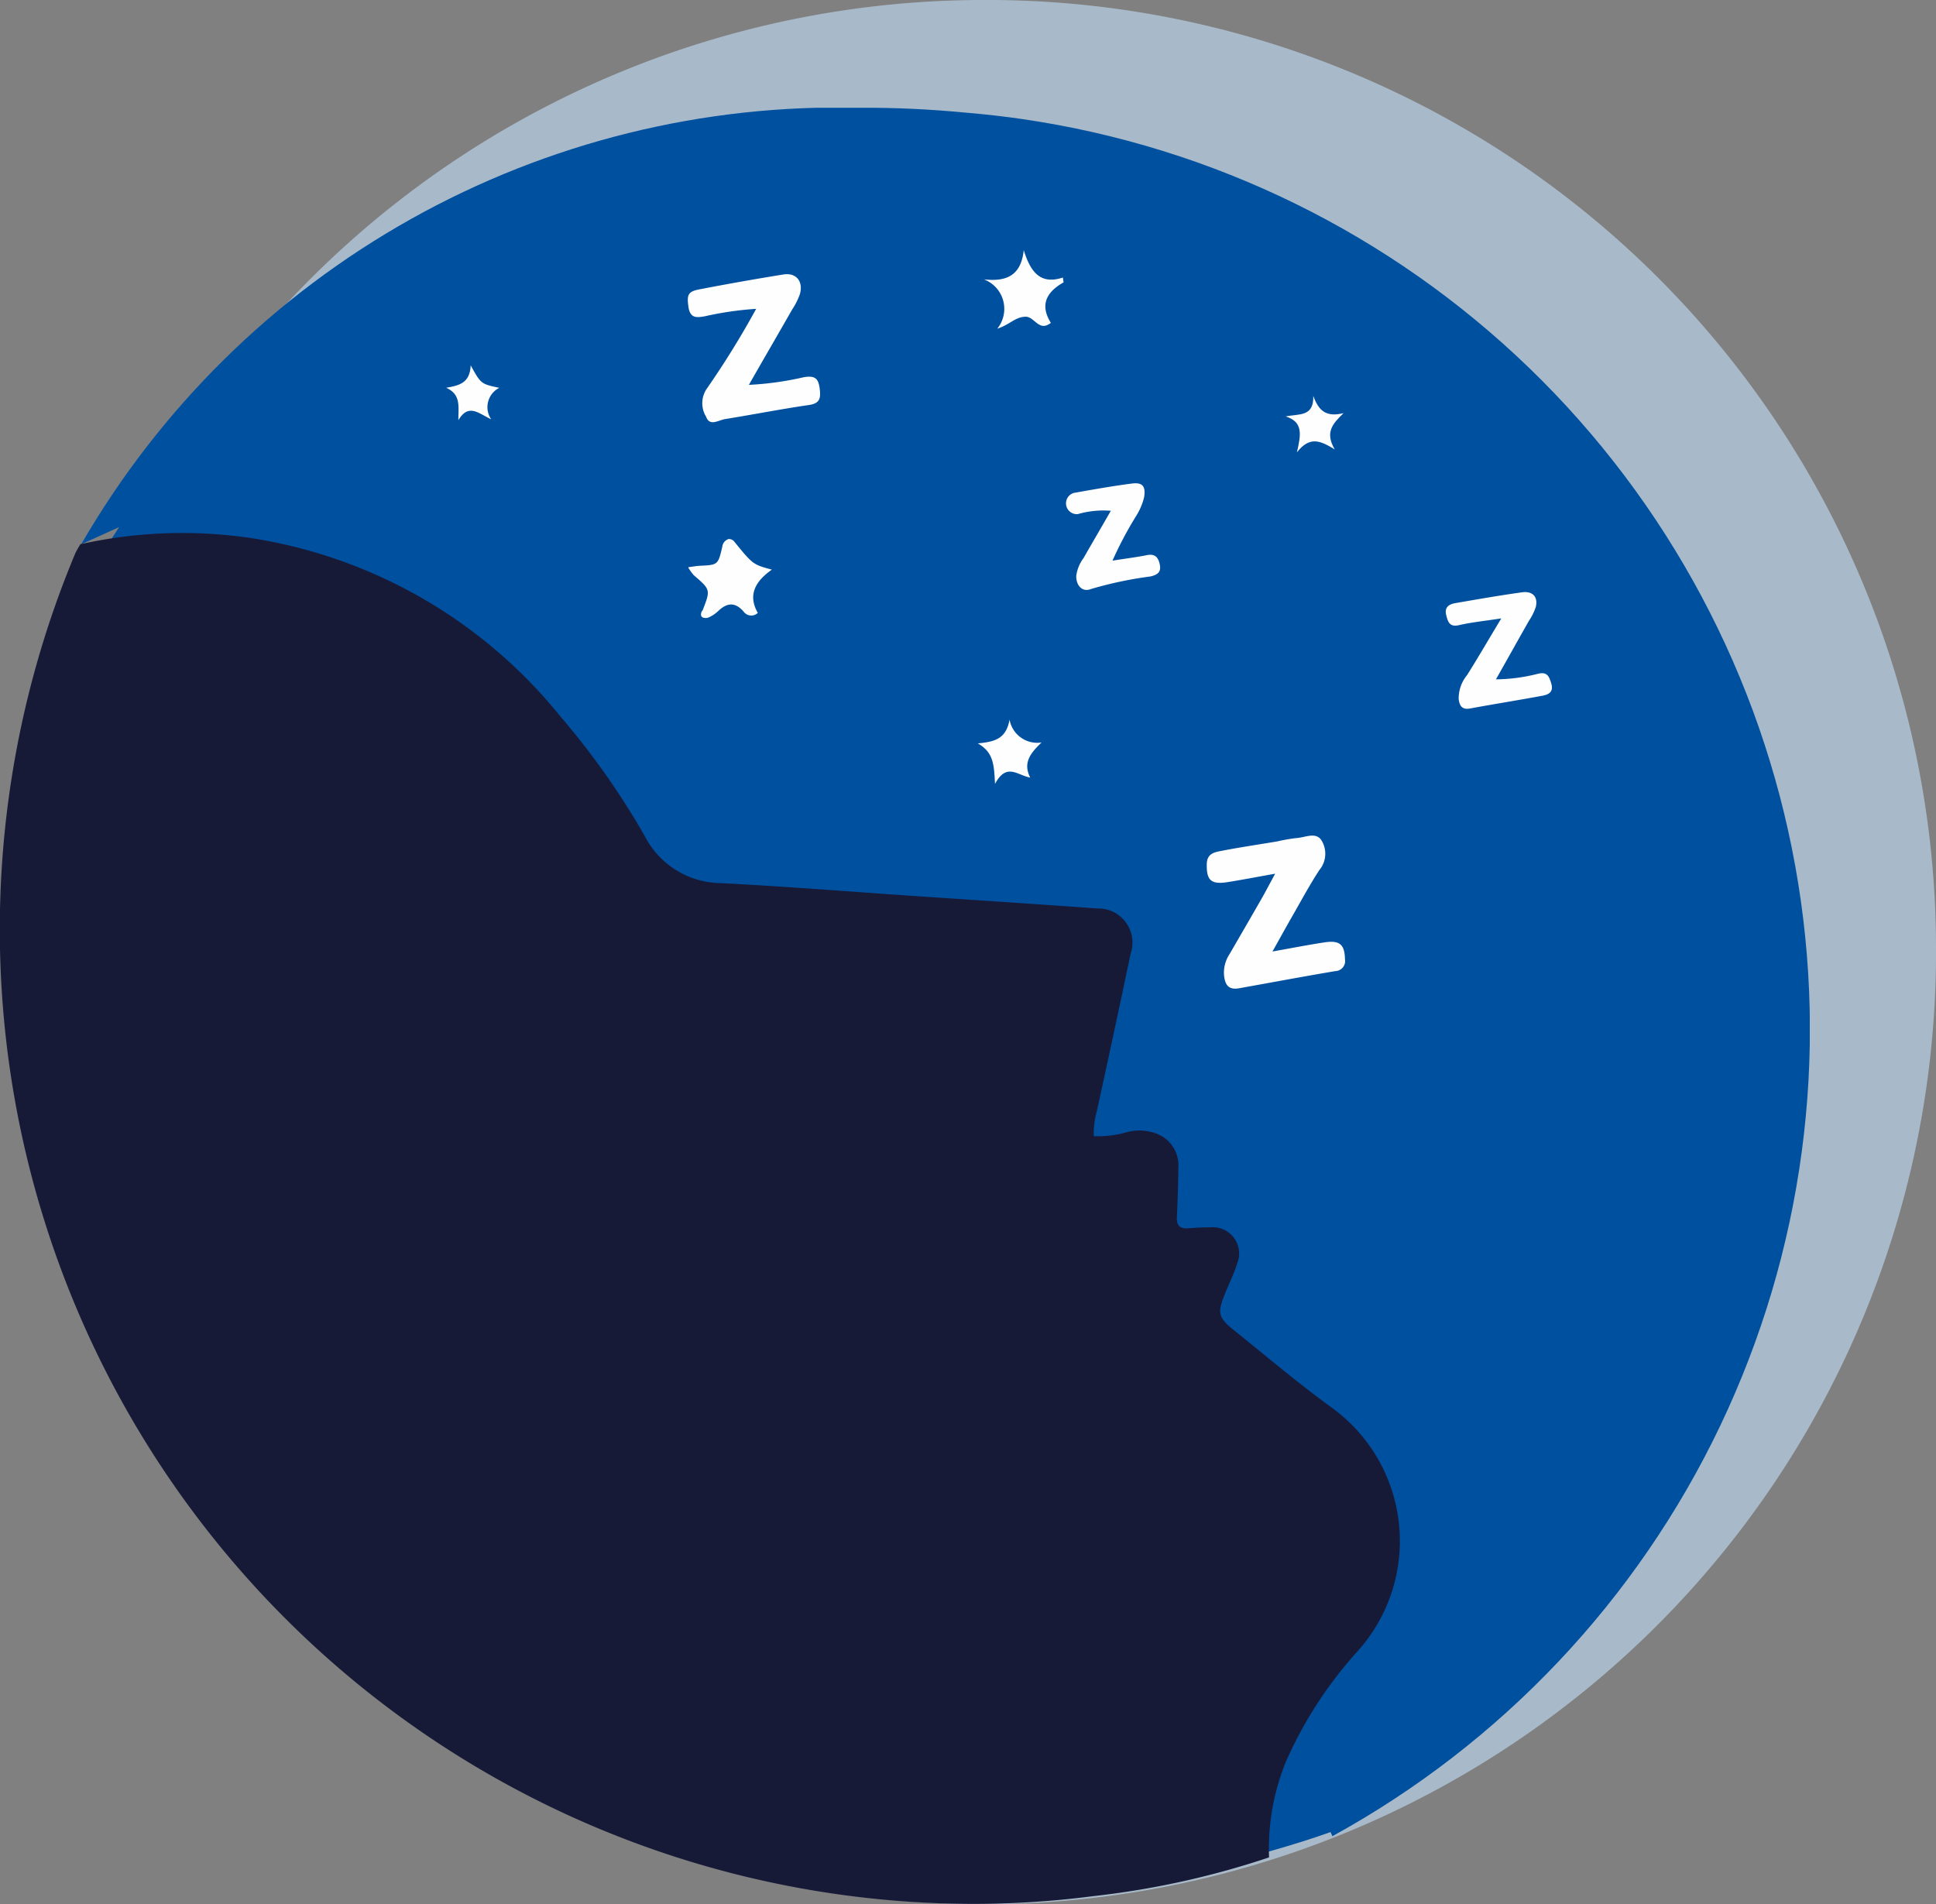
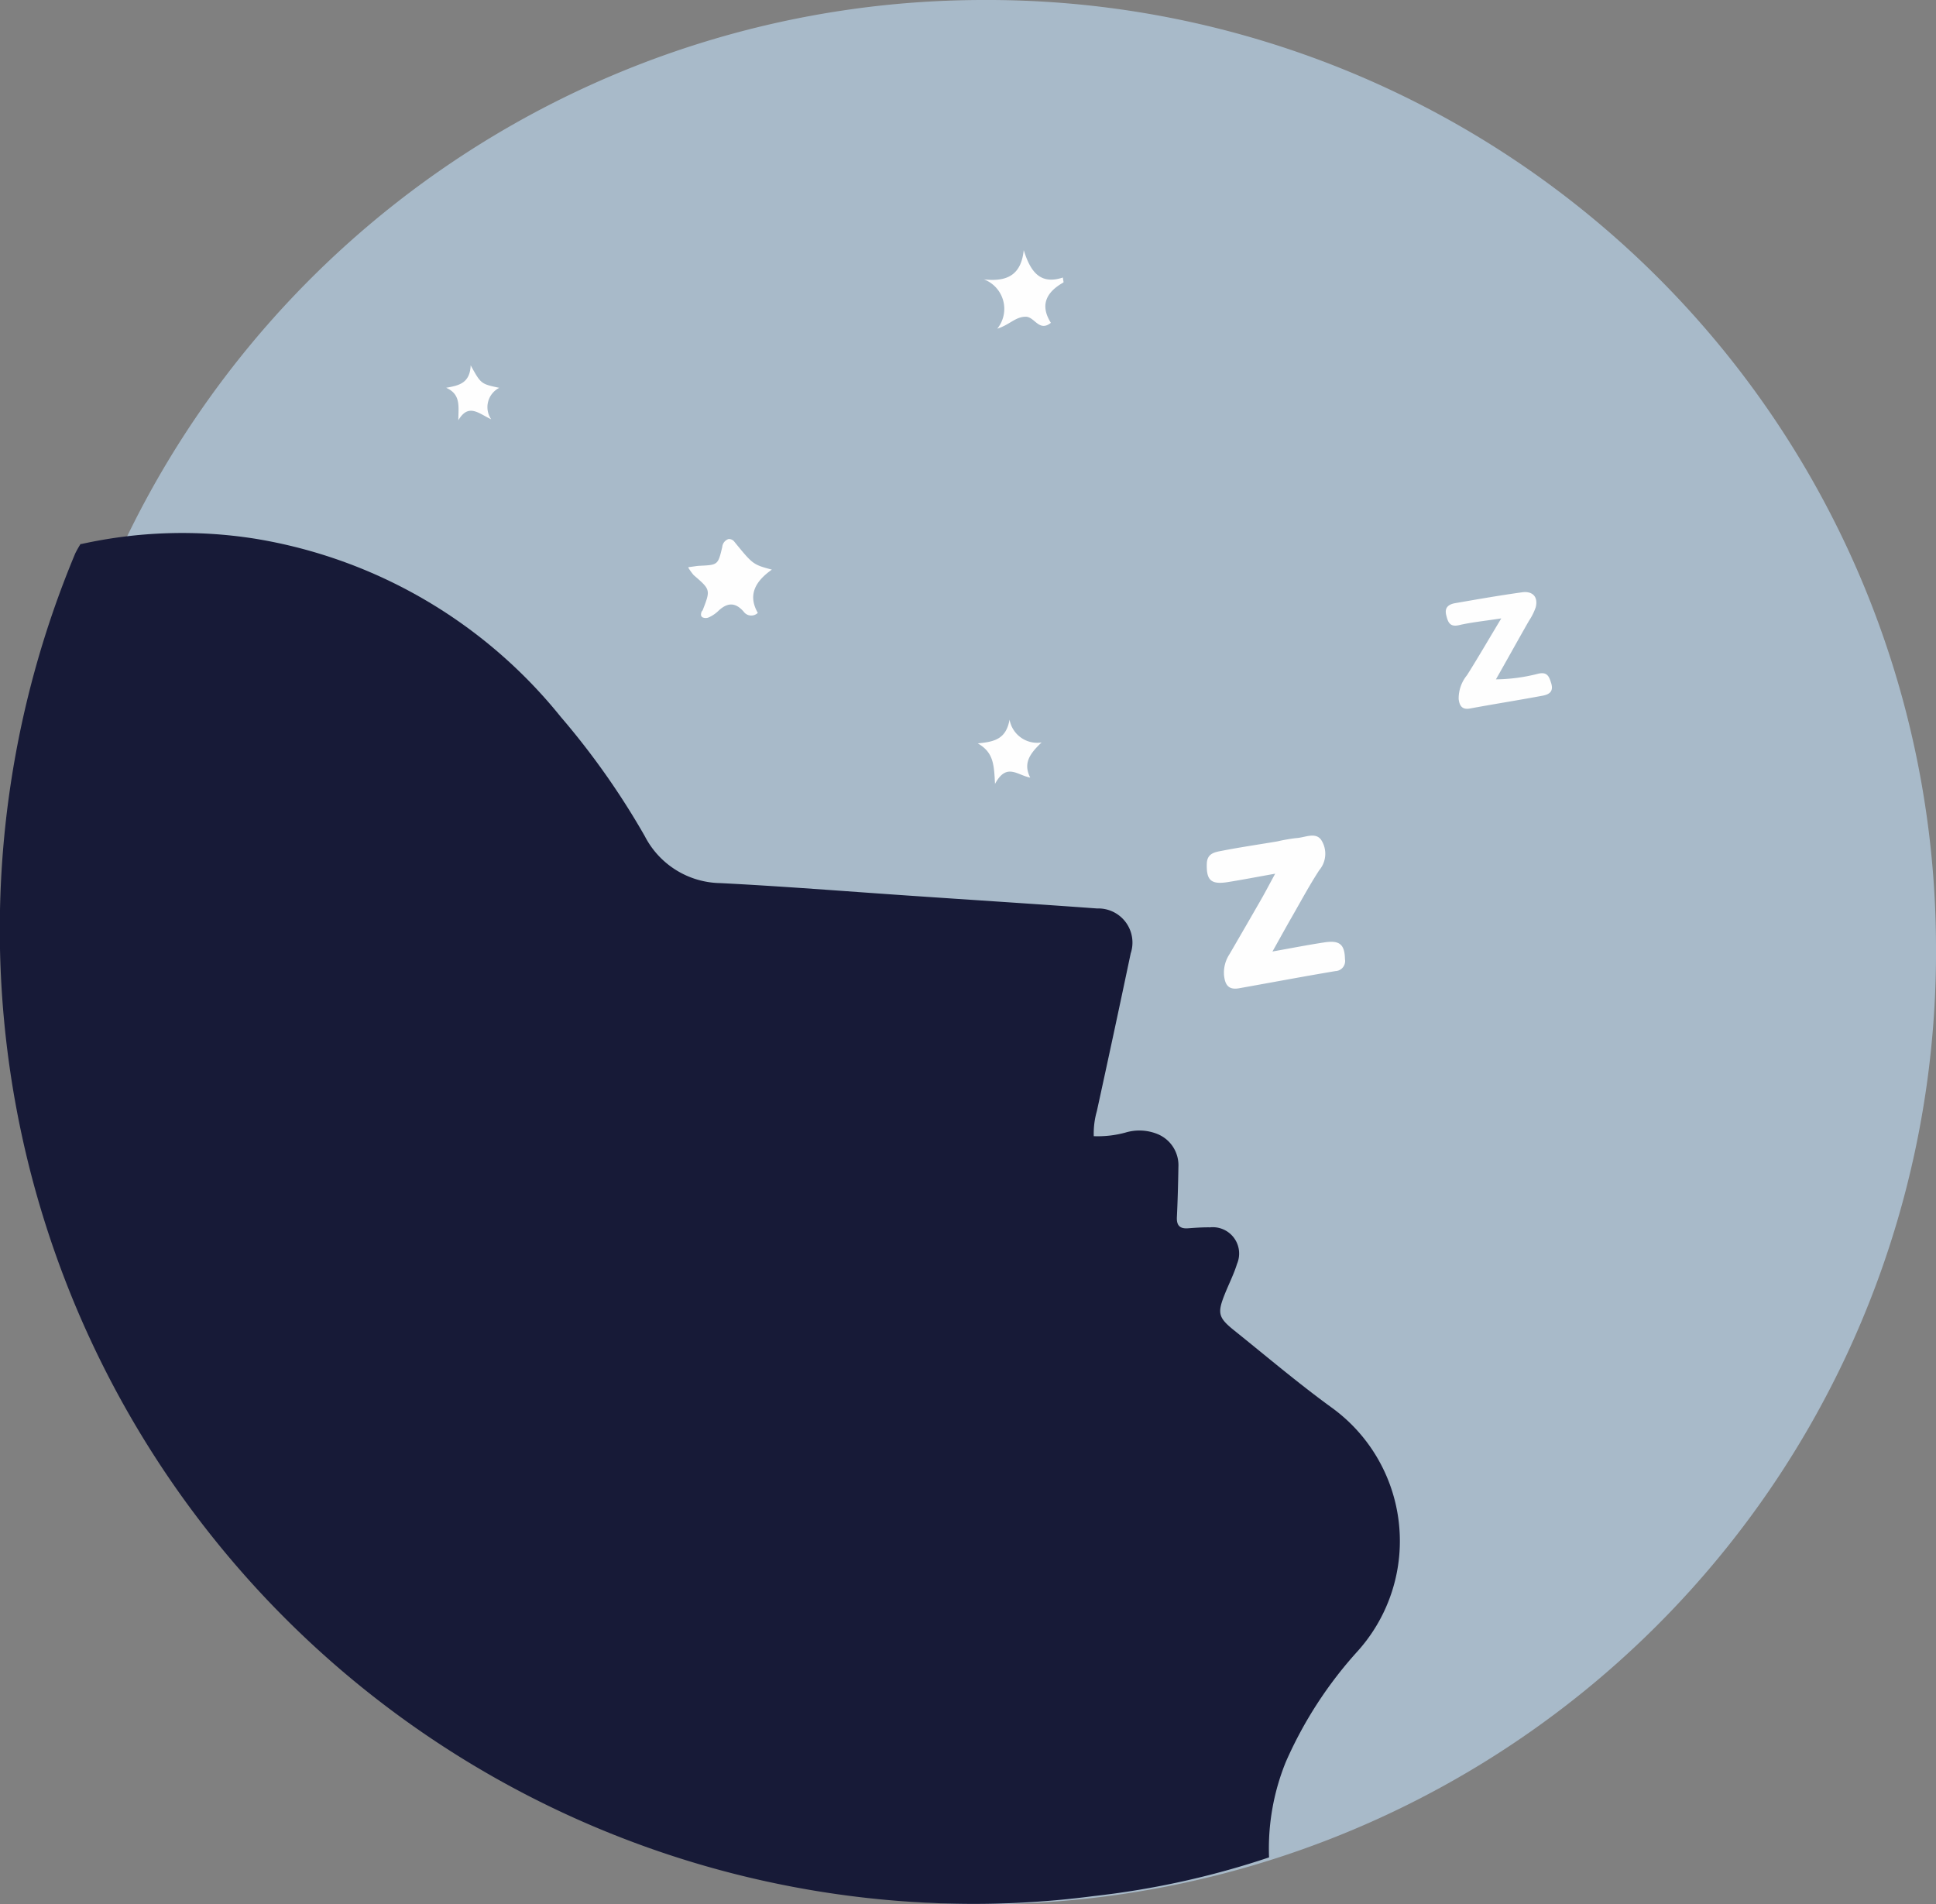
<svg xmlns="http://www.w3.org/2000/svg" id="Group_1179" data-name="Group 1179" width="35.797" height="35.212" viewBox="0 0 35.797 35.212">
  <rect x="0" y="0" width="35.797" height="35.212" fill="#808080" stroke="none" />
  <defs>
    <clipPath id="clip-path">
-       <path id="Path_2093" data-name="Path 2093" d="M236.692,19.9l.7-.316a16.949,16.949,0,0,0-1.768,3.55l.081.023A17.939,17.939,0,0,0,241.991,41,17.643,17.643,0,0,0,252.4,44.939c.254.013.511.021.765.024a16.8,16.8,0,0,0,2.244-.143,15.567,15.567,0,0,0,3.182-.693v-.02l.06-.031c.423-.12.807-.241,1.141-.36l.034.076A17.015,17.015,0,0,0,254.1,12.039h0q-.5-.073-1.01-.116-1.028-.1-1.984-.094A16.173,16.173,0,0,0,236.692,19.9" transform="translate(-235.277 -11.829)" fill="none" />
-     </clipPath>
+       </clipPath>
    <radialGradient id="radial-gradient" cx="0.502" cy="0.5" r="0.521" gradientTransform="matrix(0.989, 0, 0, -1, -0.013, 3.083)" gradientUnits="objectBoundingBox">
      <stop offset="0" stop-color="#30b3d0" />
      <stop offset="0.142" stop-color="#30b3d0" />
      <stop offset="0.937" stop-color="#0050a0" />
      <stop offset="1" stop-color="#0050a0" />
    </radialGradient>
  </defs>
  <g id="Group_175" data-name="Group 175" transform="translate(0 0)">
    <g id="Group_173" data-name="Group 173" transform="translate(0)">
      <path id="Path_2204" data-name="Path 2204" d="M273.442,17.474A17.607,17.607,0,1,1,255.836,0a17.54,17.54,0,0,1,17.606,17.474" transform="translate(-237.645 0)" fill="#a8bac9" />
      <g id="Group_164" data-name="Group 164" transform="translate(0.087 1.993)">
        <g id="Group_163" data-name="Group 163" clip-path="url(#clip-path)">
-           <rect id="Rectangle_139" data-name="Rectangle 139" width="33.518" height="33.142" transform="translate(-0.142 0)" fill="url(#radial-gradient)" />
-         </g>
+           </g>
      </g>
      <g id="Group_166" data-name="Group 166" transform="translate(0 4.626)">
        <g id="Group_174" data-name="Group 174">
          <path id="Path_2094" data-name="Path 2094" d="M236.263,58.708a8.633,8.633,0,0,1,3.208-.1,9.145,9.145,0,0,1,5.657,3.294,14.185,14.185,0,0,1,1.555,2.207,1.6,1.6,0,0,0,1.4.869c1.155.059,2.309.151,3.463.23s2.336.154,3.5.239a.631.631,0,0,1,.622.83q-.307,1.46-.626,2.918a1.5,1.5,0,0,0-.057.463,1.94,1.94,0,0,0,.583-.066.892.892,0,0,1,.594.026.622.622,0,0,1,.388.607c-.005.31-.013.619-.028.929-.008.159.058.22.212.207.134-.01.269-.019.4-.017a.487.487,0,0,1,.5.675c-.059.192-.152.373-.227.561-.137.344-.123.43.163.661.6.481,1.182.976,1.8,1.426a3.046,3.046,0,0,1,.5,4.508,7.583,7.583,0,0,0-1.332,2.05,4.252,4.252,0,0,0-.312,1.77,15.632,15.632,0,0,1-3.255.717,17.1,17.1,0,0,1-2.255.143,18.022,18.022,0,0,1-16.564-24.973,1.79,1.79,0,0,1,.1-.177" transform="translate(-234.761 -53.273)" fill="#171a37" />
          <path id="Path_2095" data-name="Path 2095" d="M368.437,92.406c-.338.06-.609.113-.881.156-.308.048-.392-.038-.383-.34.005-.19.145-.214.271-.238.342-.067.687-.117,1.031-.175a3.181,3.181,0,0,1,.356-.062c.154-.008.347-.115.455.031a.47.47,0,0,1-.033.562c-.183.281-.342.578-.509.869-.112.194-.219.391-.357.636.358-.064.659-.123.962-.169.285-.043.373.041.379.313a.186.186,0,0,1-.177.218c-.595.1-1.189.212-1.783.318-.2.035-.26-.071-.277-.247a.62.62,0,0,1,.1-.381q.294-.505.585-1.012c.079-.138.152-.278.261-.479" transform="translate(-344.859 -80.875)" fill="#fefefe" />
-           <path id="Path_2096" data-name="Path 2096" d="M311.5,30.736a6.066,6.066,0,0,0-.954.138c-.141.024-.265.044-.3-.158-.035-.236-.018-.3.206-.341q.771-.149,1.547-.274c.234-.038.371.124.306.361a1.292,1.292,0,0,1-.144.287c-.258.453-.519.9-.8,1.393A5.731,5.731,0,0,0,312.379,32c.2-.032.267.019.291.209.021.17.013.276-.2.306-.518.075-1.032.177-1.55.26-.119.019-.285.142-.35-.044a.476.476,0,0,1,.018-.526,16.109,16.109,0,0,0,.906-1.466" transform="translate(-297.514 -29.651)" fill="#fefefe" />
          <path id="Path_2097" data-name="Path 2097" d="M394.419,65.443c-.331.051-.557.073-.776.124-.177.042-.208-.06-.239-.185-.036-.143.047-.2.165-.221.41-.071.82-.143,1.232-.2.2-.03.306.083.258.275a1.087,1.087,0,0,1-.125.251c-.2.35-.393.7-.611,1.083a3.255,3.255,0,0,0,.784-.105c.168-.037.2.053.24.184.044.153-.047.2-.155.222-.449.084-.9.155-1.349.238-.152.028-.195-.059-.209-.175a.68.68,0,0,1,.155-.442c.2-.317.386-.639.63-1.044" transform="translate(-366.663 -58.633)" fill="#fefefe" />
-           <path id="Path_2098" data-name="Path 2098" d="M352.477,53.54a1.7,1.7,0,0,0-.612.061.2.2,0,0,1-.072-.392c.356-.063.712-.127,1.071-.173.2-.026.259.053.225.258a1.158,1.158,0,0,1-.14.331,6.923,6.923,0,0,0-.444.837c.236-.038.434-.062.627-.1.161-.036.223.041.249.179s-.049.183-.172.213a7.111,7.111,0,0,0-1.1.232c-.16.066-.278-.063-.274-.243a.706.706,0,0,1,.136-.33c.158-.278.321-.554.5-.867" transform="translate(-331.935 -48.72)" fill="#fefefe" />
          <path id="Path_2099" data-name="Path 2099" d="M310.322,59.666c.1-.012.151-.023.2-.025.341-.016.343-.014.422-.35a.169.169,0,0,1,.117-.145.126.126,0,0,1,.1.042c.349.428.348.429.7.524-.3.211-.452.464-.26.8a.174.174,0,0,1-.264-.026c-.164-.186-.315-.158-.477,0a.62.62,0,0,1-.168.11.144.144,0,0,1-.109,0c-.041-.019-.036-.065-.023-.1,0-.012.017-.022.022-.034.147-.379.146-.379-.167-.649a1.025,1.025,0,0,1-.1-.139" transform="translate(-297.589 -53.804)" fill="#fefefe" />
          <path id="Path_2100" data-name="Path 2100" d="M342.707,27.993c.422.048.69-.073.738-.54.12.383.294.649.724.506.005.05.017.088.009.092-.313.177-.439.415-.231.746-.219.175-.3-.113-.465-.113-.191,0-.3.151-.526.221a.583.583,0,0,0-.248-.912" transform="translate(-324.516 -27.453)" fill="#fefefe" />
-           <path id="Path_2101" data-name="Path 2101" d="M376.337,43.436c.1.278.237.4.561.321-.209.2-.346.36-.163.671-.269-.164-.462-.25-.7.054.079-.335.114-.563-.207-.664.252-.052.522.012.51-.382" transform="translate(-352.055 -40.743)" fill="#fefefe" />
          <path id="Path_2102" data-name="Path 2102" d="M284.172,40.094c.19.344.19.344.529.416a.4.4,0,0,0-.15.582c-.237-.111-.418-.3-.607.017,0-.254.051-.477-.225-.6.232-.042.441-.081.453-.419" transform="translate(-275.469 -37.964)" fill="#fefefe" />
          <path id="Path_2103" data-name="Path 2103" d="M342.633,78.978a.52.52,0,0,0,.592.421c-.217.207-.345.382-.21.65-.244-.046-.436-.281-.651.116-.019-.356-.025-.581-.319-.749.313-.029.524-.082.588-.439" transform="translate(-323.966 -70.295)" fill="#fefefe" />
        </g>
      </g>
    </g>
  </g>
</svg>